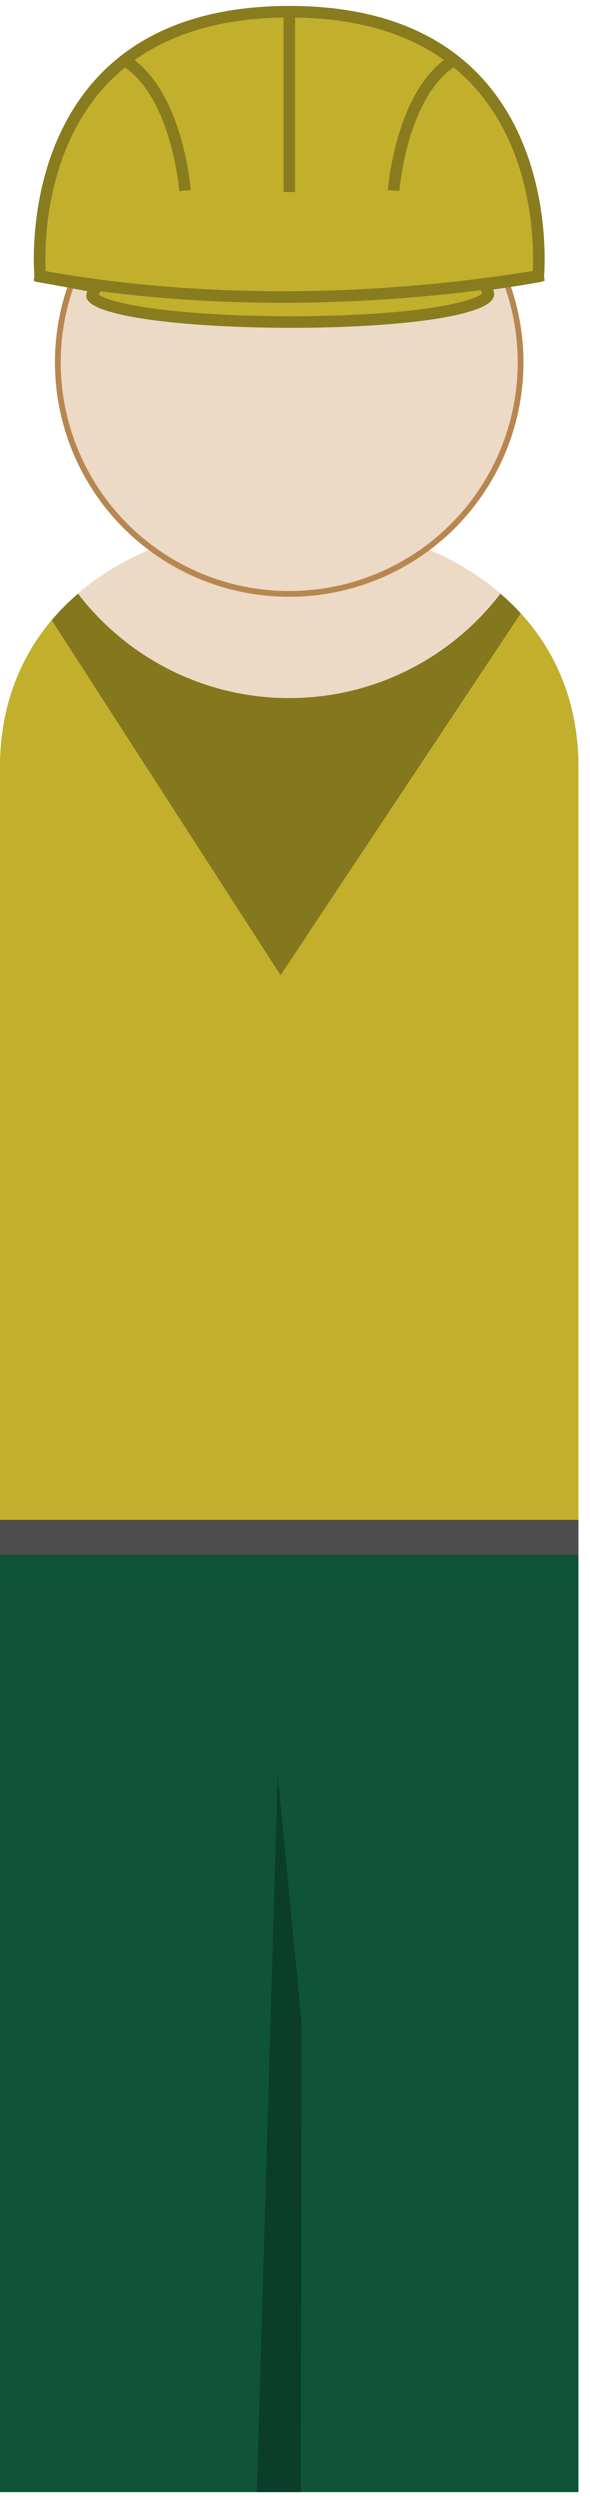
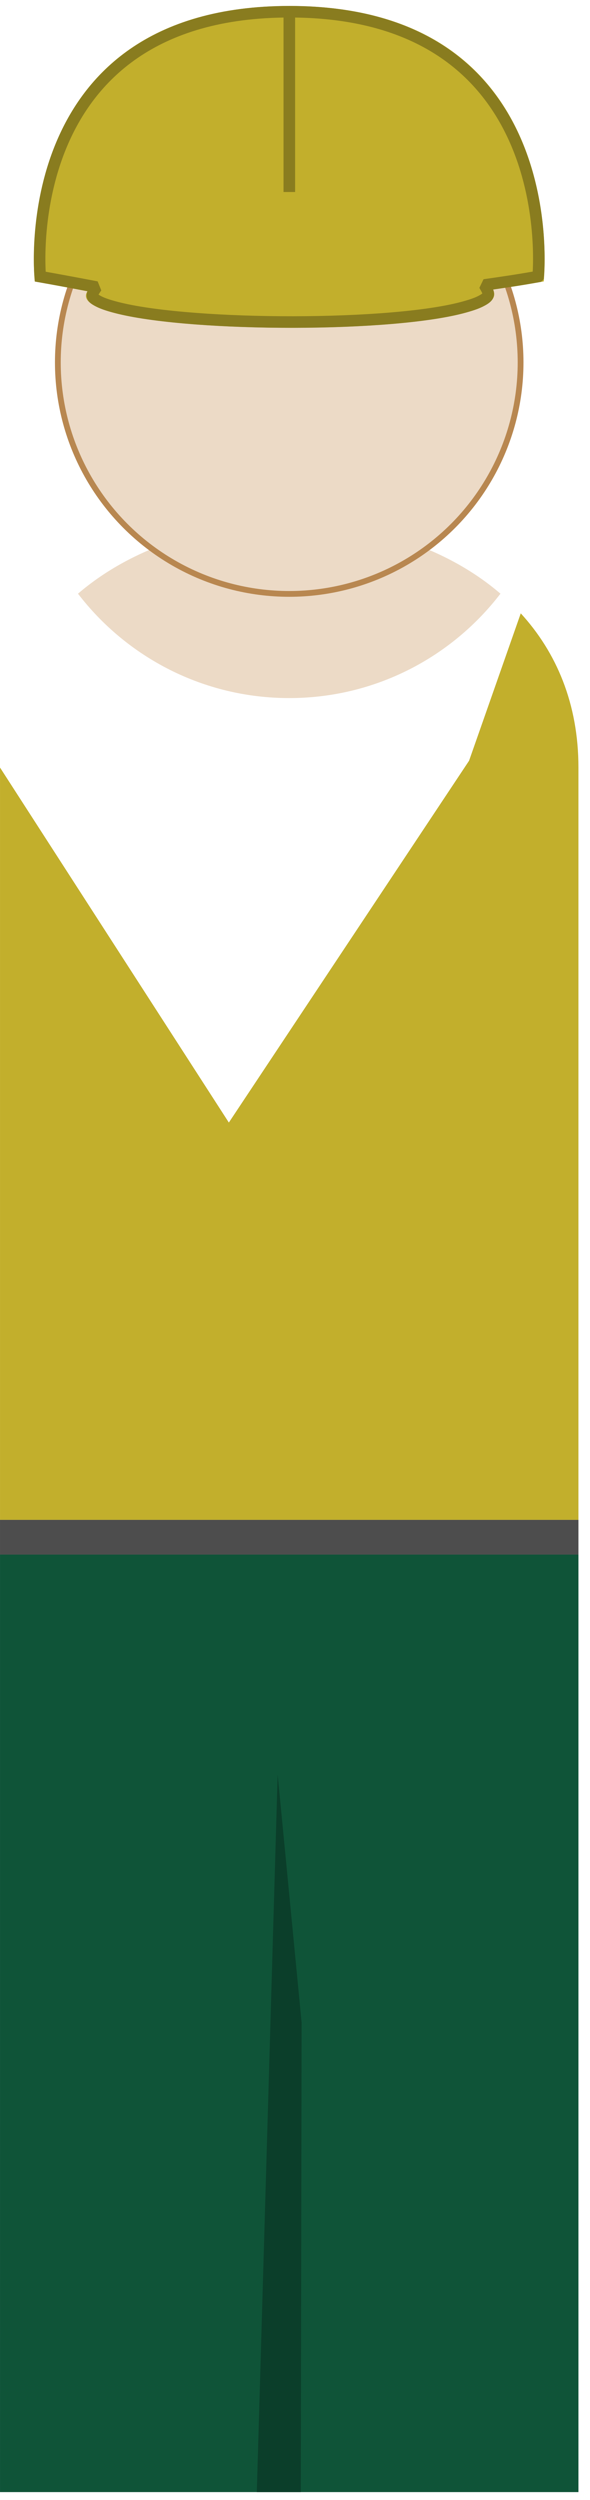
<svg xmlns="http://www.w3.org/2000/svg" xmlns:ns1="http://www.serif.com/" width="100%" height="100%" viewBox="0 0 51 216" version="1.1" xml:space="preserve" style="fill-rule:evenodd;clip-rule:evenodd;stroke-miterlimit:1.5;">
  <g id="Model-2" ns1:id="Model 2">
    <g id="Hose">
      <rect x="0.001" y="134.313" width="50" height="81" style="fill:#0f5438;" />
      <path d="M24.001,153.313l-1.802,62l3.802,0l0.071,-40.567l-2.071,-21.433Z" style="fill:#0b3e2a;" />
    </g>
    <rect id="Gürtel" x="0.001" y="131.313" width="50" height="3" style="fill:#4d4d4d;" />
-     <path id="Oberkörper" d="M50.001,131.313l0,-65c0,-28.236 -49.999,-28.236 -50,0c-0.002,24.307 0,65 0,65l50,0Z" style="fill:#84771e;" />
-     <path id="Oberkörper1" ns1:id="Oberkörper" d="M45.015,52.991c3.075,3.361 4.986,7.802 4.986,13.322l0,65l-50,0c0,0 -0.002,-40.693 0,-65c0,-5.204 1.698,-9.448 4.468,-12.734l19.781,30.673l20.765,-31.261Z" style="fill:#c2af2c;" />
+     <path id="Oberkörper1" ns1:id="Oberkörper" d="M45.015,52.991c3.075,3.361 4.986,7.802 4.986,13.322l0,65l-50,0c0,0 -0.002,-40.693 0,-65l19.781,30.673l20.765,-31.261Z" style="fill:#c2af2c;" />
    <path id="Halsausschnitt" d="M6.741,51.293c9.56,-8.209 26.959,-8.21 36.519,-0.001c-4.205,5.483 -10.822,9.021 -18.26,9.021c-7.437,0 -14.054,-3.538 -18.259,-9.02Z" style="fill:#ecdac6;" />
    <circle id="Gesichtshaut" cx="25" cy="31.313" r="20" style="fill:#ecdac6;stroke:#b88750;stroke-width:0.5px;" />
    <g id="Helm">
      <path d="M47.001,24.313c-1.876,0.337 -2.584,0.437 -4.397,0.7c2.588,4.506 -37.791,4.259 -35.043,0.154c-1.279,-0.25 -3.354,-0.64 -4.56,-0.854c0,0 -2.507,-23.796 22.027,-23.796c24.533,0 21.973,23.796 21.973,23.796Z" style="fill:#c2af2c;" />
      <path d="M46.52,23.89c-1.834,0.325 -2.879,0.475 -4.651,0.729c0.432,0.743 0.549,0.954 -0.266,1.379c-0.322,0.169 -0.692,0.313 -1.426,0.519c-6.205,1.746 -23.305,1.698 -29.828,0.121c-0.786,-0.19 -1.424,-0.389 -1.828,-0.604c-0.637,-0.339 -0.721,-0.467 -0.173,-1.232c-1.25,-0.241 -3.69,-0.694 -4.869,-0.901c0,0 -2.237,-22.888 21.547,-22.888c23.74,0 21.494,22.877 21.494,22.877Z" style="fill:none;stroke:#897c1f;stroke-width:1px;" />
-       <path d="M3.001,23.764c13.661,2.546 29.005,2.513 44,0" style="fill:none;stroke:#897c1f;stroke-width:1px;" />
      <rect x="24.509" y="0.901" width="1" height="15.688" style="fill:#897c1f;" />
-       <path d="M15.994,16.465c0,0 -0.629,-8.193 -4.993,-11.109" style="fill:none;stroke:#897c1f;stroke-width:1px;" />
-       <path d="M34.025,16.465c0,0 0.611,-8.193 4.976,-11.109" style="fill:none;stroke:#897c1f;stroke-width:1px;" />
    </g>
  </g>
</svg>